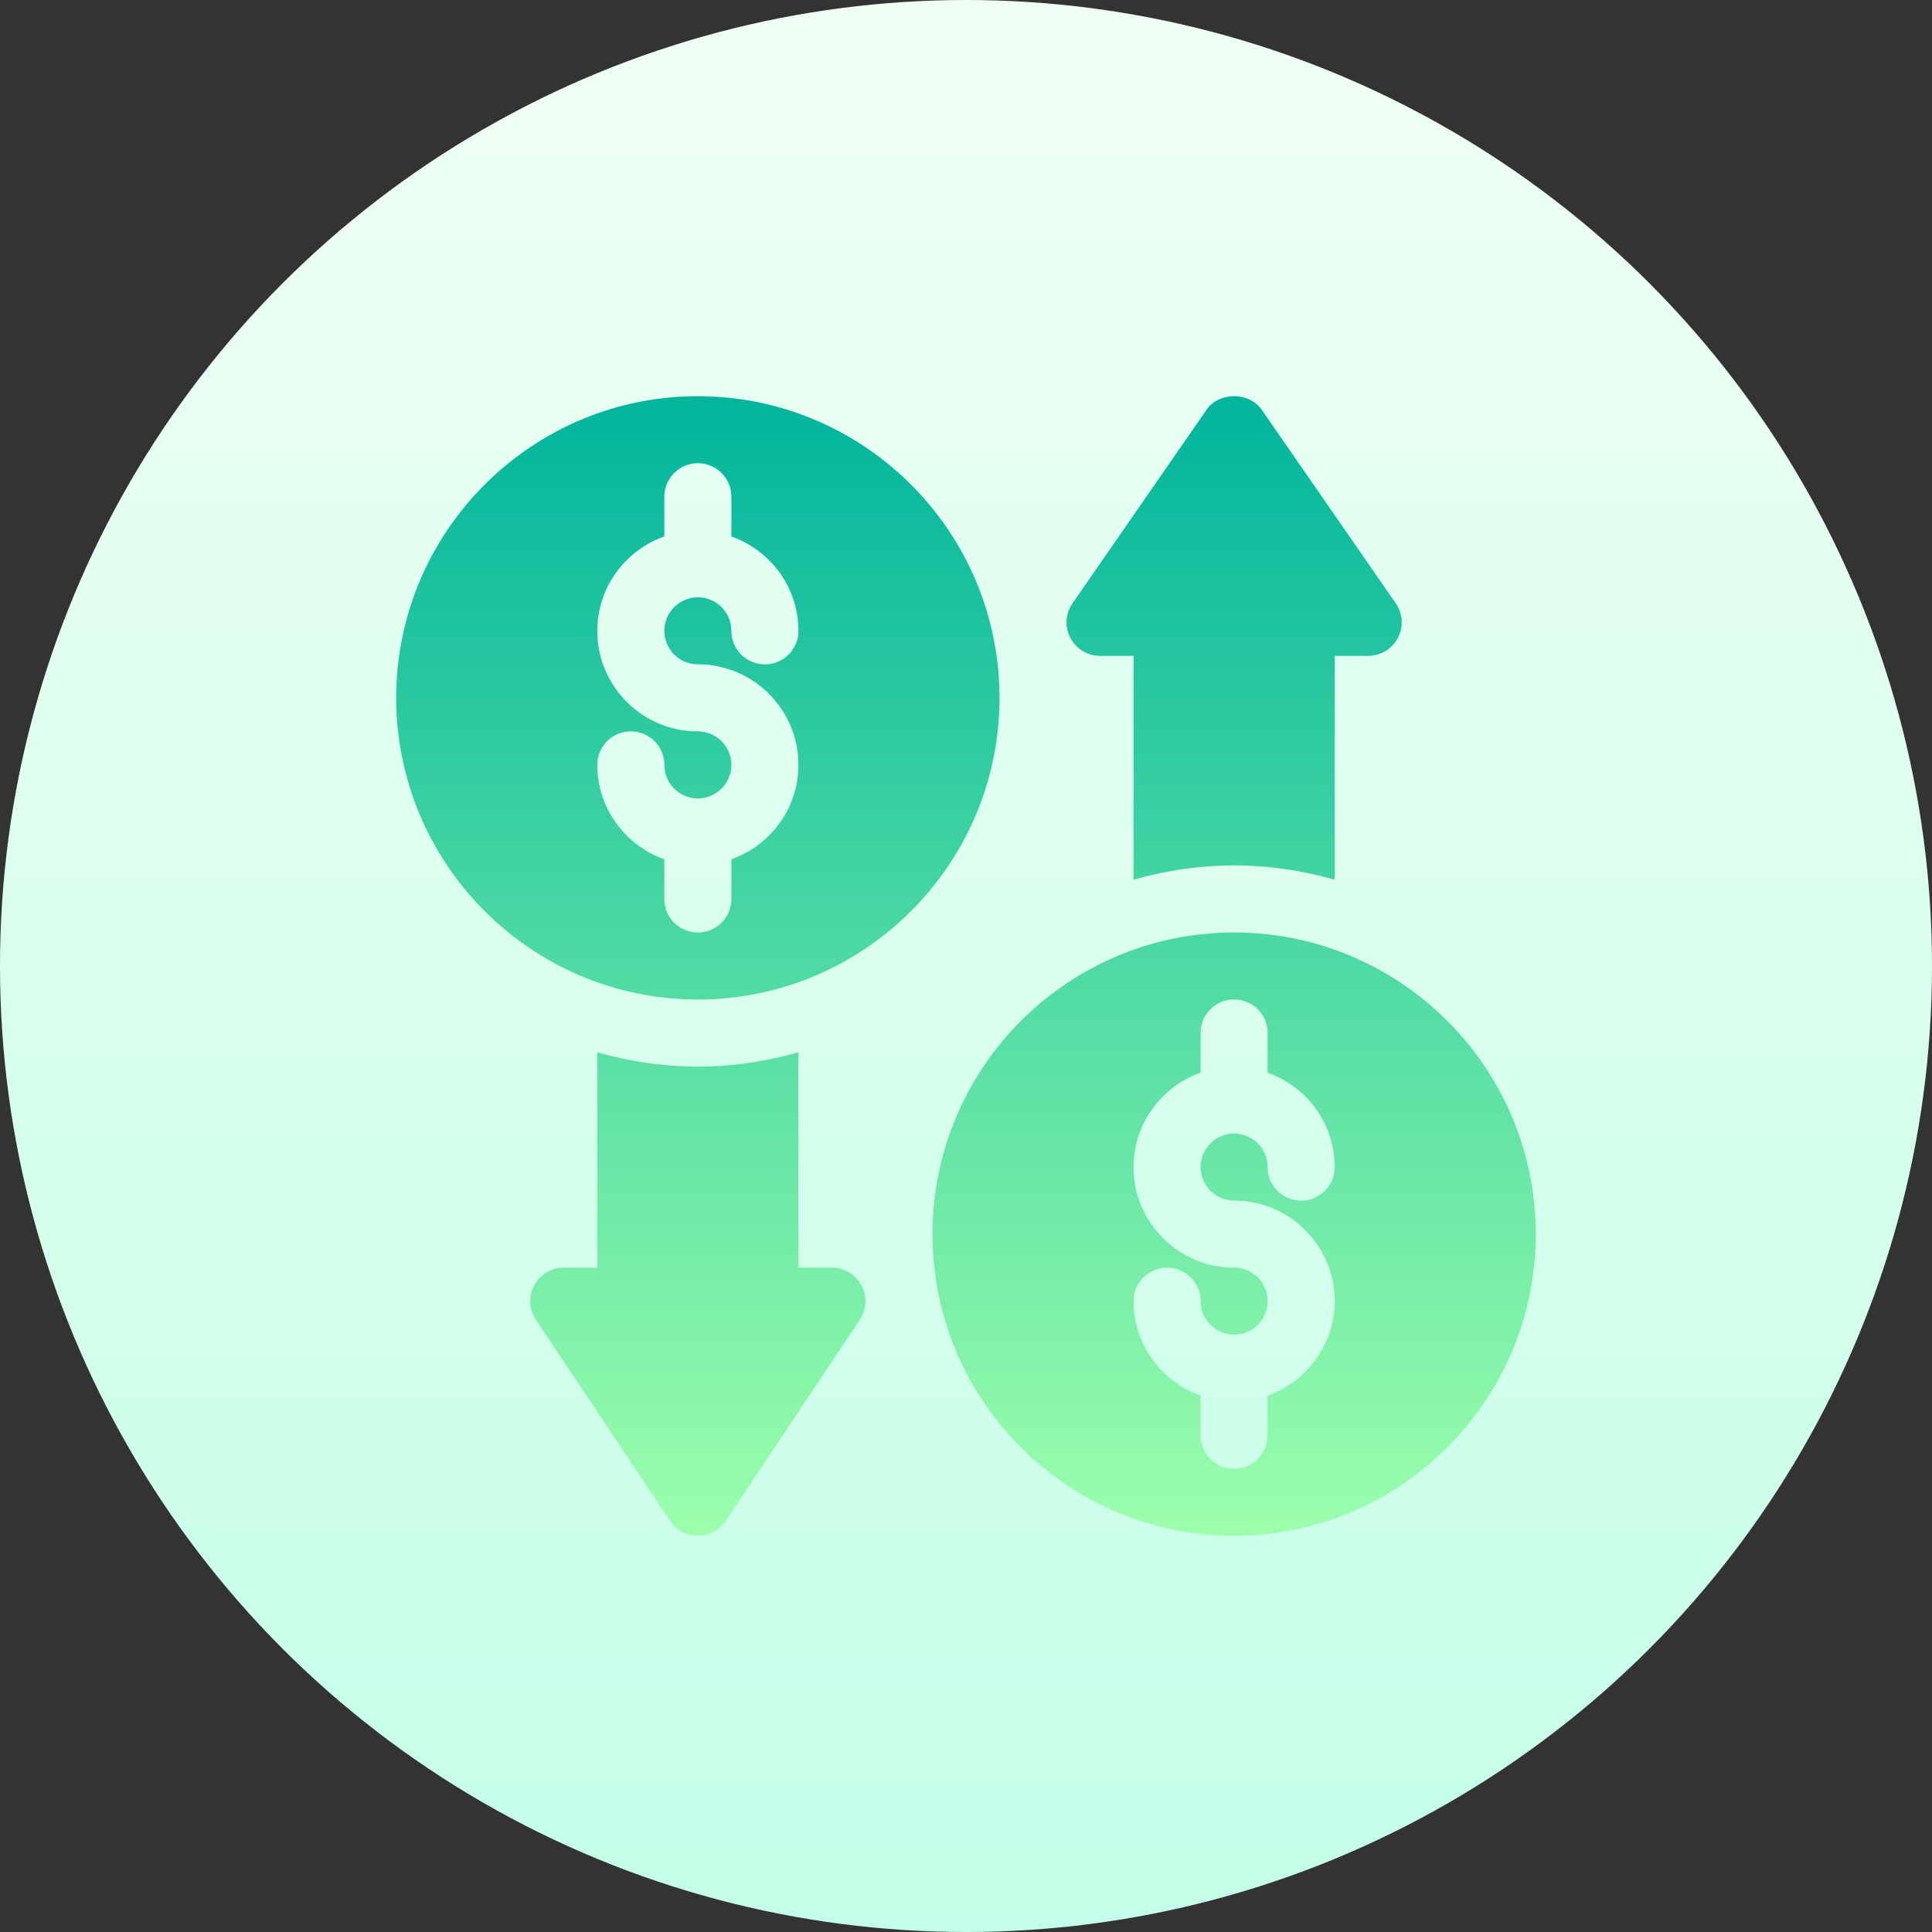
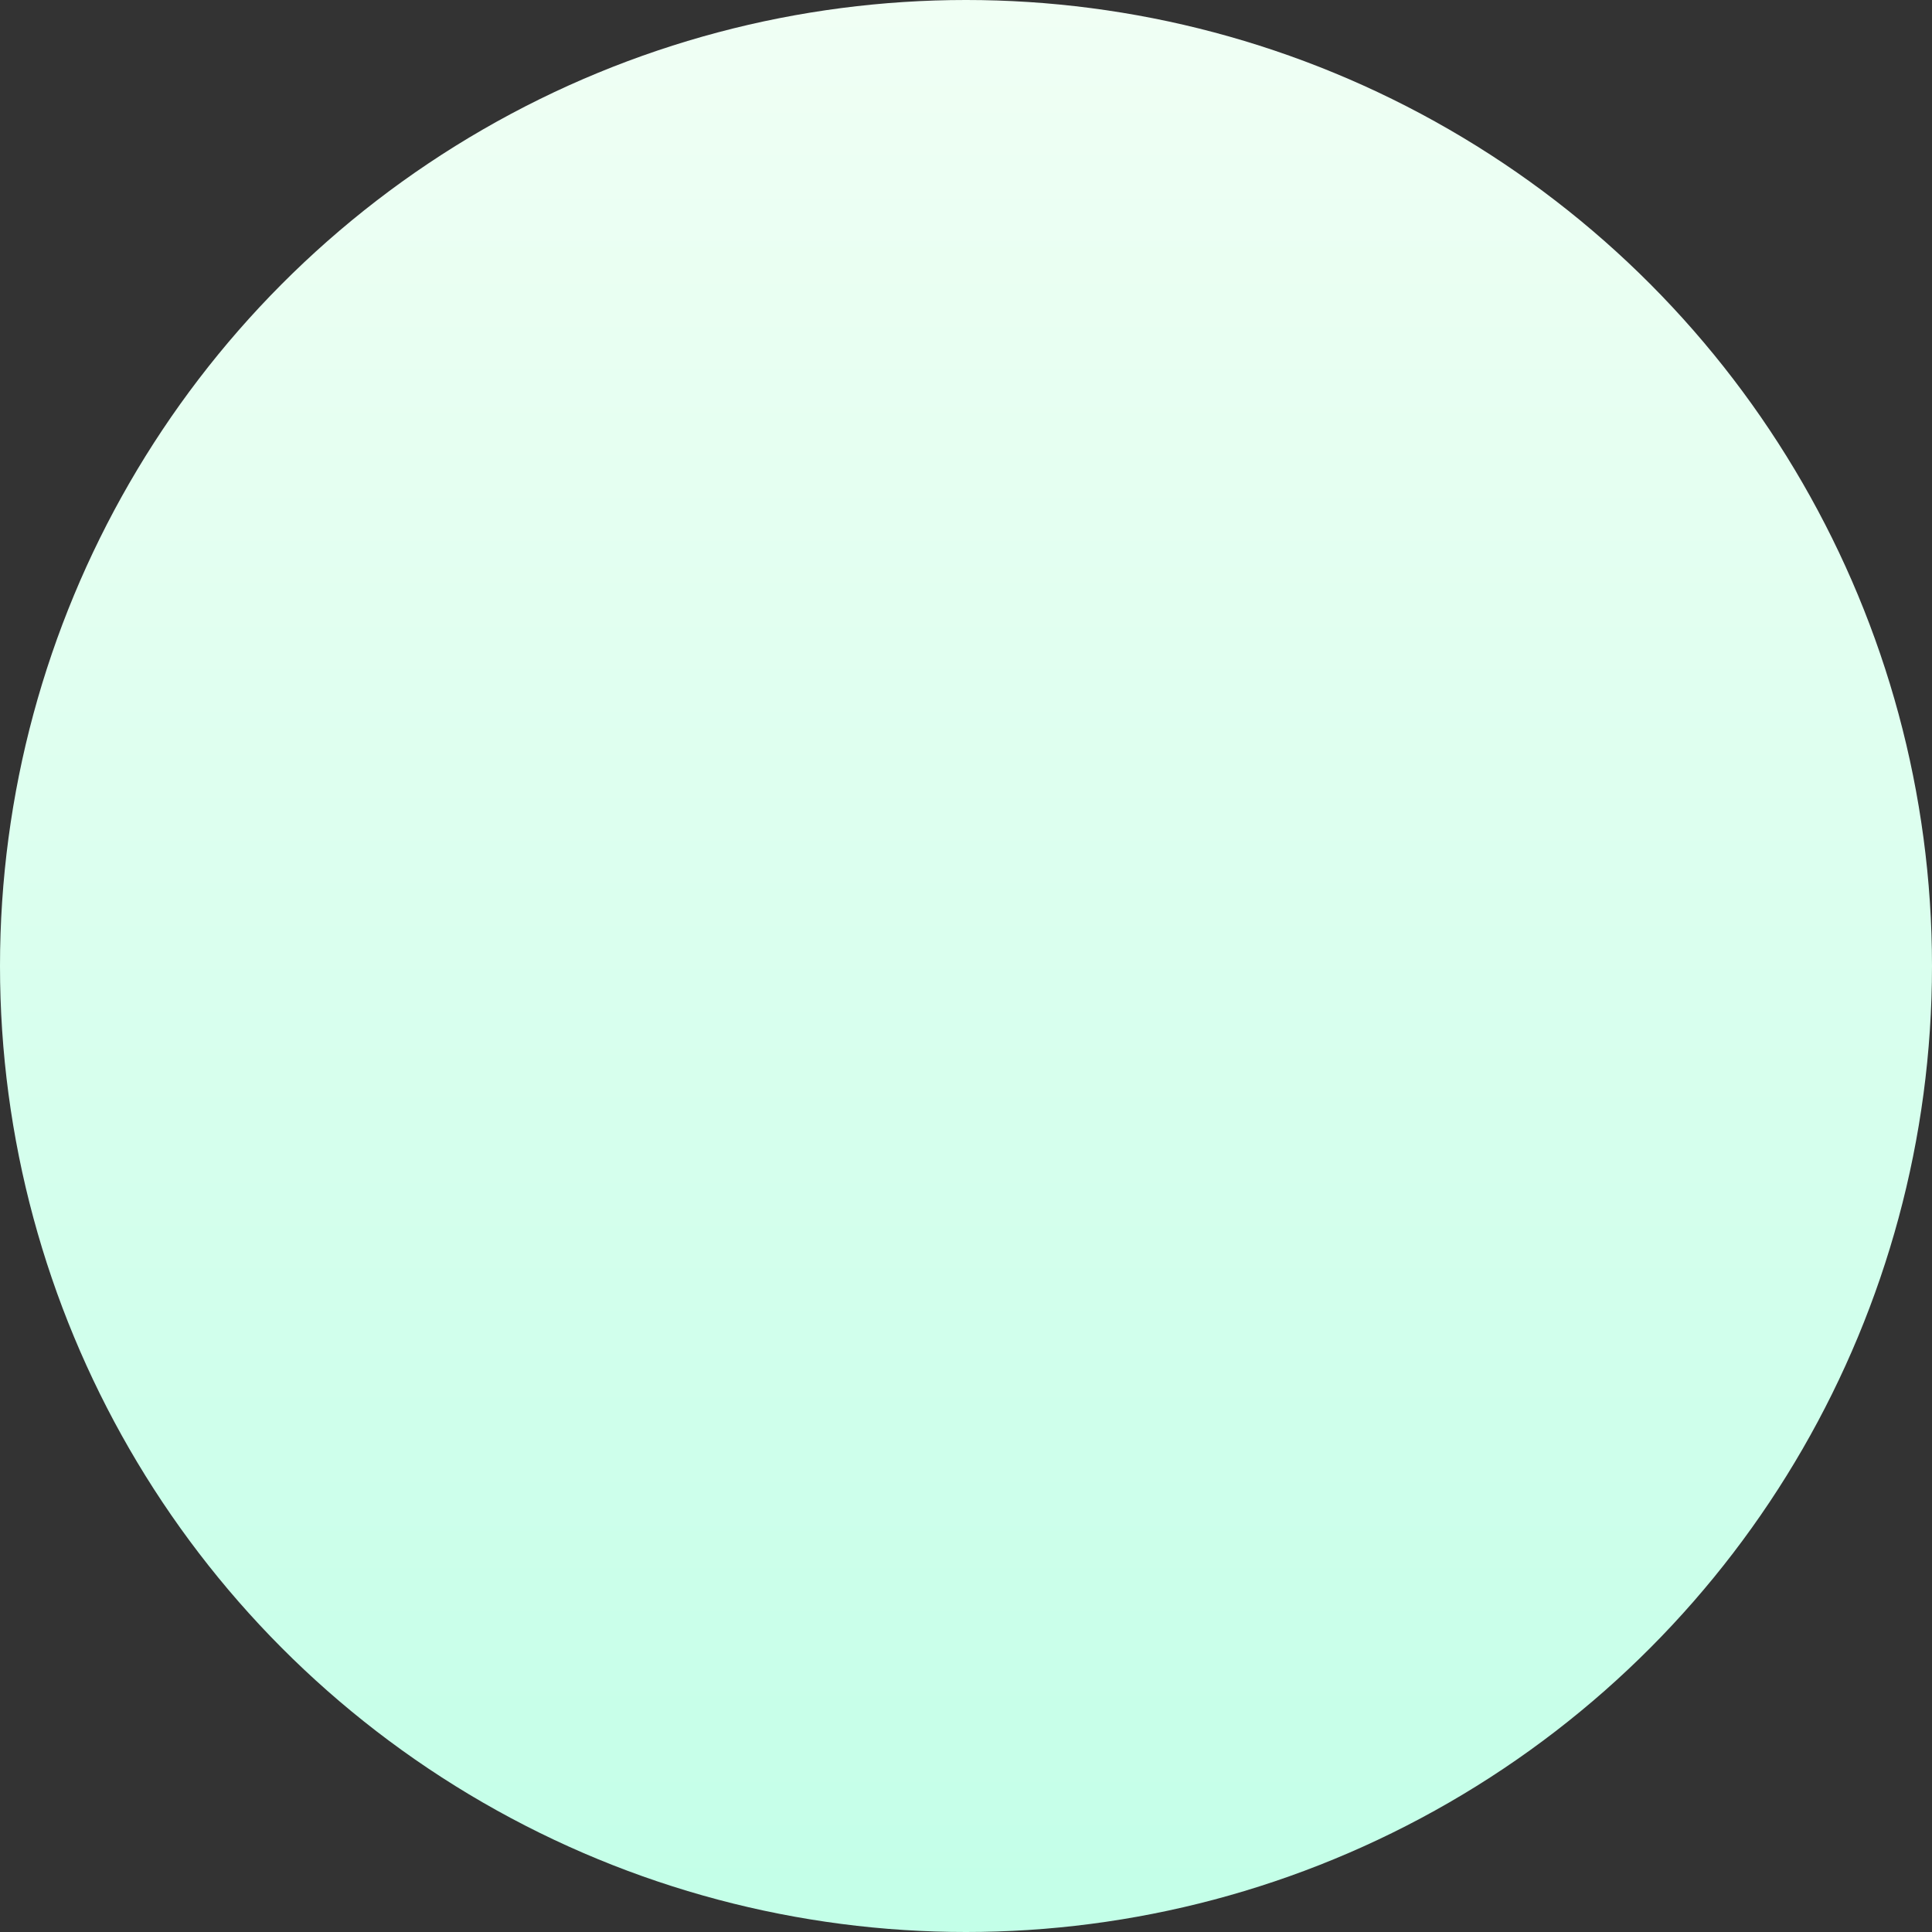
<svg xmlns="http://www.w3.org/2000/svg" width="512" height="512">
  <rect width="100%" height="100%" fill="#333333" stroke="none" />
  <linearGradient id="a" x1="256" x2="256" y1="512" y2="0" gradientUnits="userSpaceOnUse">
    <stop offset="0" stop-color="#c3ffe8" />
    <stop offset=".997" stop-color="#f0fff4" />
  </linearGradient>
  <linearGradient id="b" x1="256" x2="256" y1="105" y2="407" gradientUnits="userSpaceOnUse">
    <stop offset="0" stop-color="#00b59c" />
    <stop offset="1" stop-color="#9cffac" />
  </linearGradient>
  <circle cx="256" cy="256" r="256" fill="url(#a)" />
-   <path fill="url(#b)" d="M291.529 173.812h8.882v59.33c8.484-2.413 17.4-3.789 26.647-3.789s18.163 1.376 26.647 3.789v-59.33h8.882a8.866 8.866 0 0 0 7.824-4.692 8.834 8.834 0 0 0-.434-9.117l-35.529-51.295c-3.296-4.944-11.485-4.944-14.781 0l-35.529 51.295a8.834 8.834 0 0 0-.434 9.117 8.87 8.87 0 0 0 7.825 4.692zm35.53 73.306c-44.082 0-79.941 35.859-79.941 79.941S282.977 407 327.059 407 407 371.141 407 327.059s-35.859-79.941-79.941-79.941zm0 71.058c14.694 0 26.647 11.953 26.647 26.647 0 11.565-7.448 21.332-17.765 25.011v10.519a8.88 8.88 0 1 1-17.764 0v-10.519c-10.317-3.679-17.765-13.446-17.765-25.011a8.88 8.88 0 1 1 17.764 0c0 4.901 3.99 8.883 8.882 8.883s8.882-3.981 8.882-8.883-3.99-8.882-8.882-8.882c-14.694 0-26.647-11.953-26.647-26.647 0-11.564 7.448-21.332 17.765-25.011v-10.519a8.88 8.88 0 1 1 17.764 0v10.519c10.317 3.679 17.765 13.446 17.765 25.011a8.88 8.88 0 1 1-17.764 0c0-4.901-3.99-8.882-8.882-8.882s-8.882 3.981-8.882 8.882 3.99 8.882 8.882 8.882zm-106.588 17.765h-8.882v-57.083c-8.484 2.413-17.4 3.789-26.647 3.789s-18.163-1.376-26.647-3.789v57.083h-8.882a8.866 8.866 0 0 0-7.824 4.692 8.834 8.834 0 0 0 .434 9.117l35.529 53.294a8.883 8.883 0 0 0 14.78 0l35.529-53.294a8.834 8.834 0 0 0 .434-9.117 8.866 8.866 0 0 0-7.824-4.692zM184.941 105C140.859 105 105 140.859 105 184.941s35.859 79.941 79.941 79.941 79.941-35.859 79.941-79.941S229.023 105 184.941 105zm0 71.059c14.694 0 26.647 11.953 26.647 26.647 0 11.564-7.448 21.332-17.765 25.011v10.519a8.88 8.88 0 1 1-17.764 0v-10.519c-10.317-3.679-17.765-13.446-17.765-25.011a8.88 8.88 0 1 1 17.764 0c0 4.901 3.99 8.882 8.882 8.882s8.882-3.981 8.882-8.882-3.99-8.883-8.882-8.883c-14.694 0-26.647-11.953-26.647-26.647 0-11.564 7.448-21.332 17.765-25.011v-10.519a8.88 8.88 0 1 1 17.764 0v10.519c10.317 3.679 17.765 13.446 17.765 25.011a8.88 8.88 0 1 1-17.764 0c0-4.901-3.99-8.882-8.882-8.882s-8.882 3.981-8.882 8.882 3.99 8.883 8.882 8.883z" />
</svg>